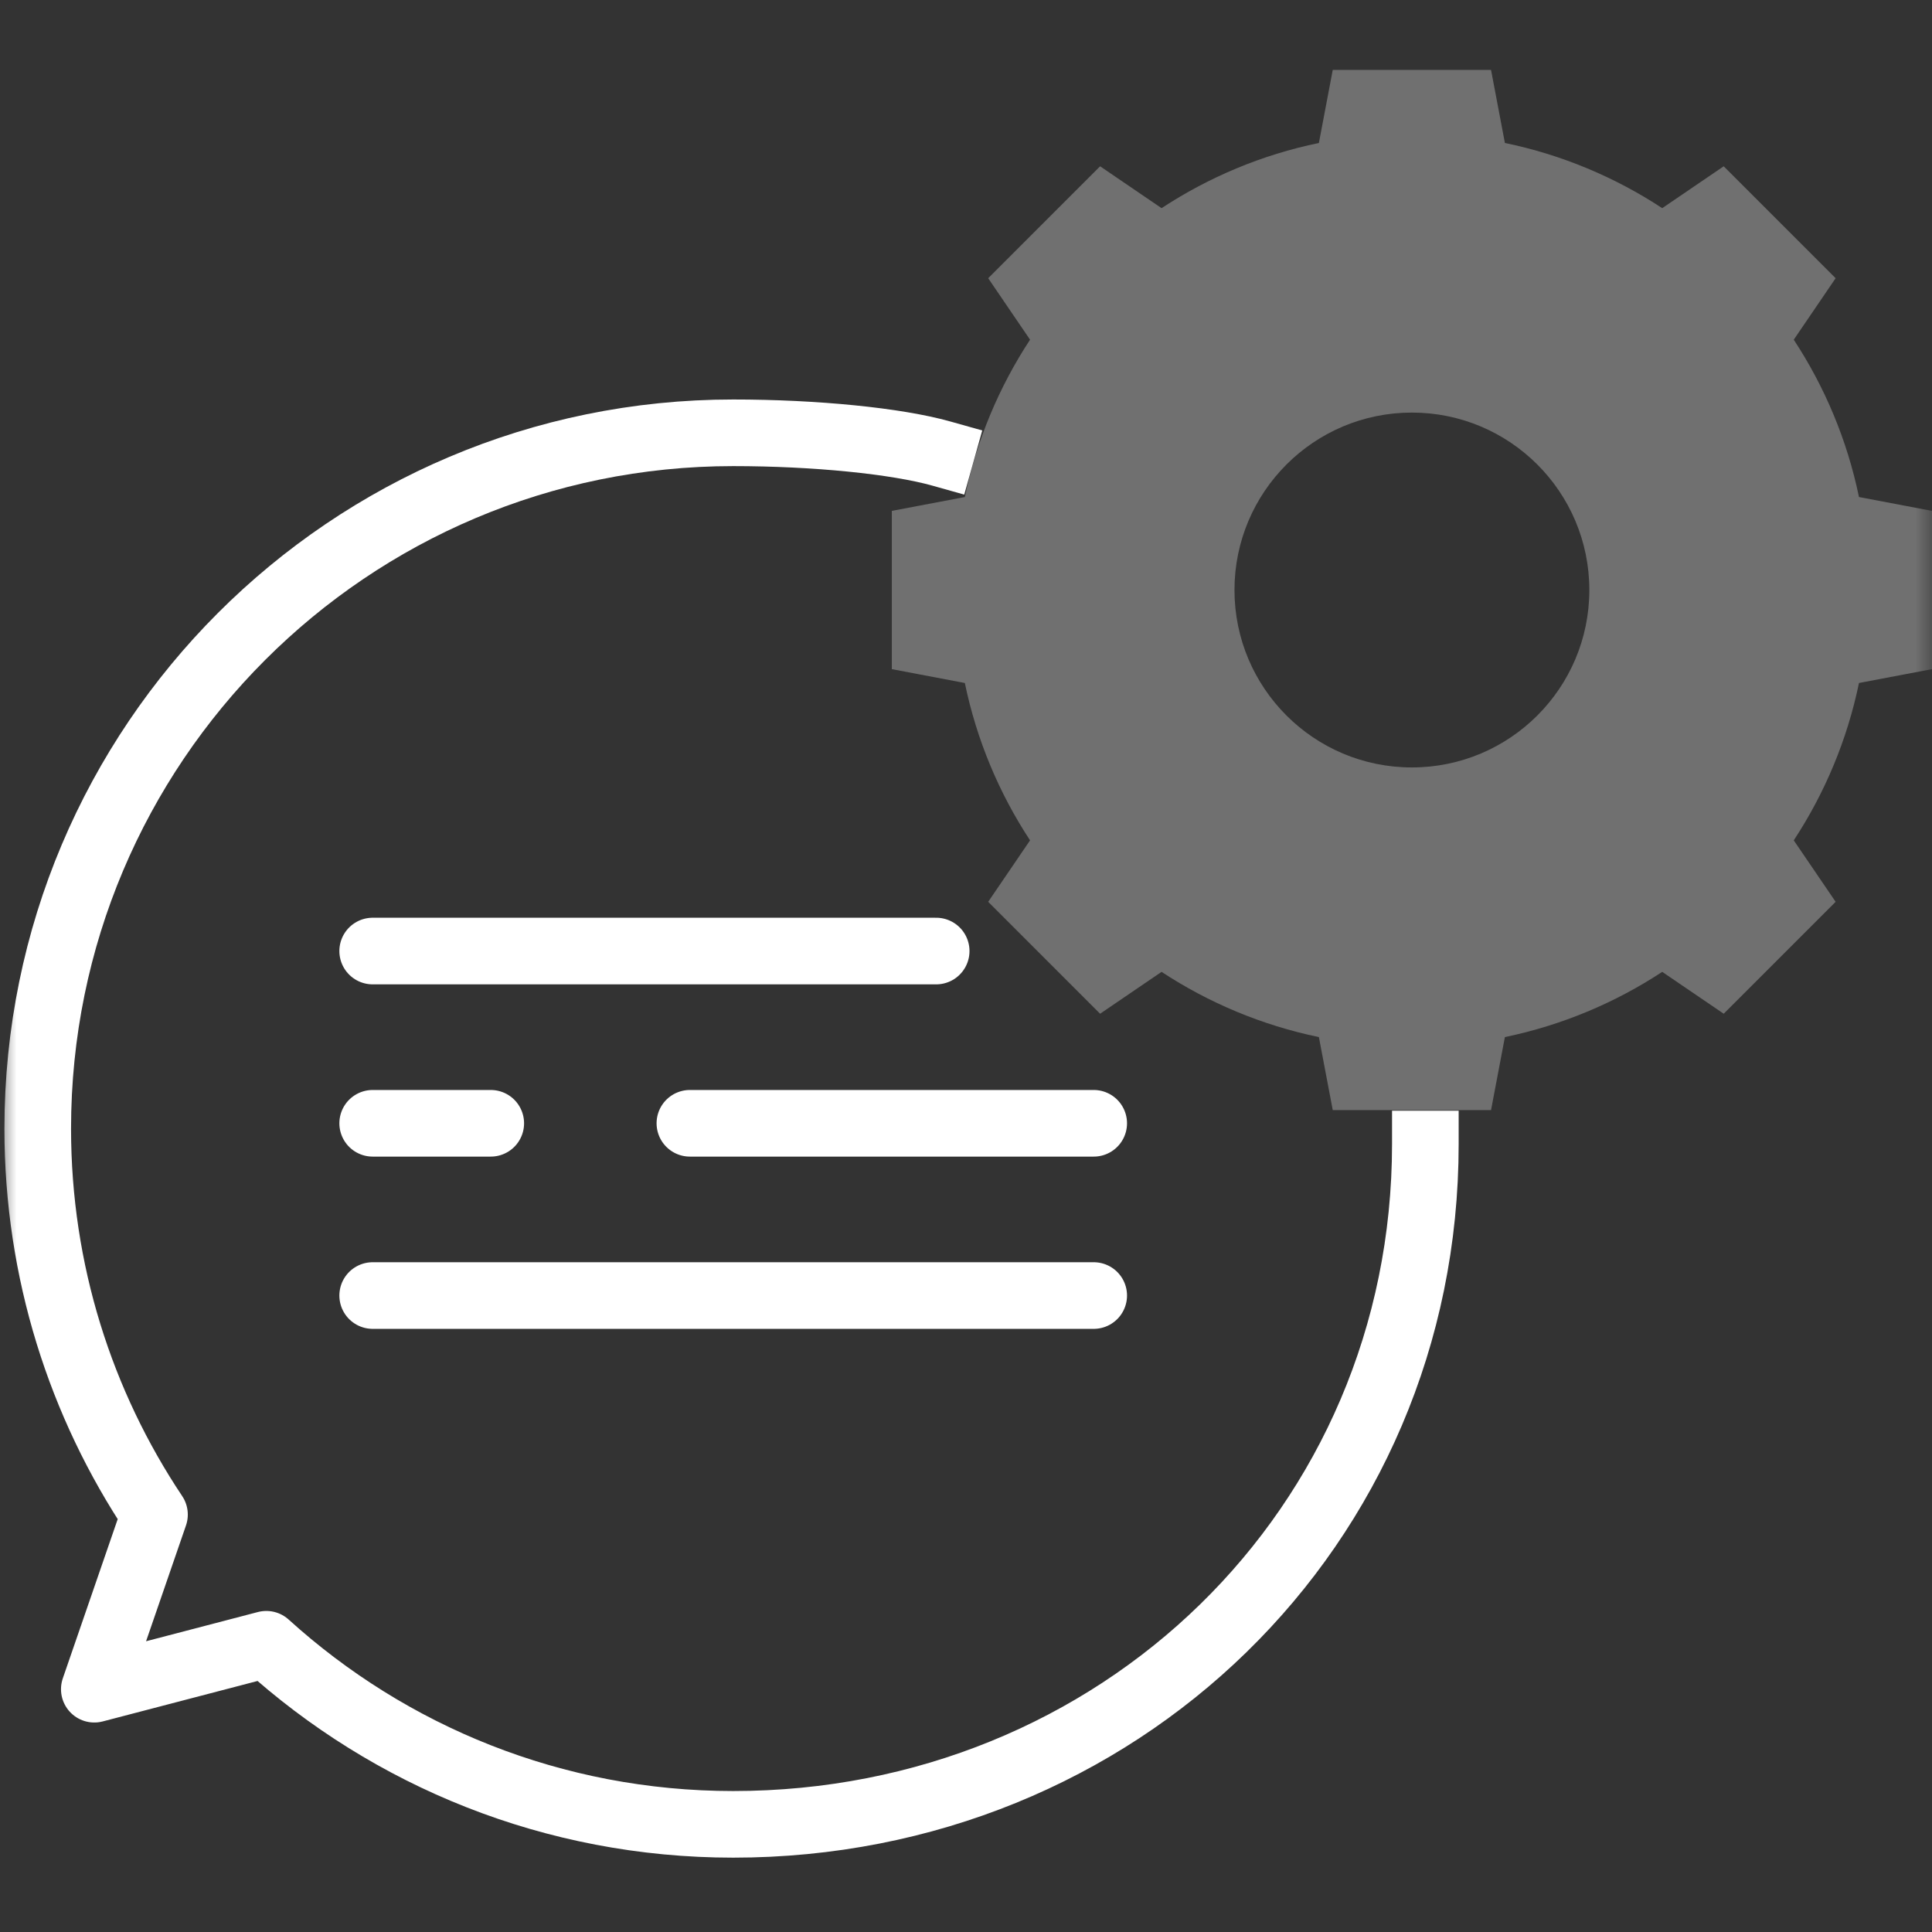
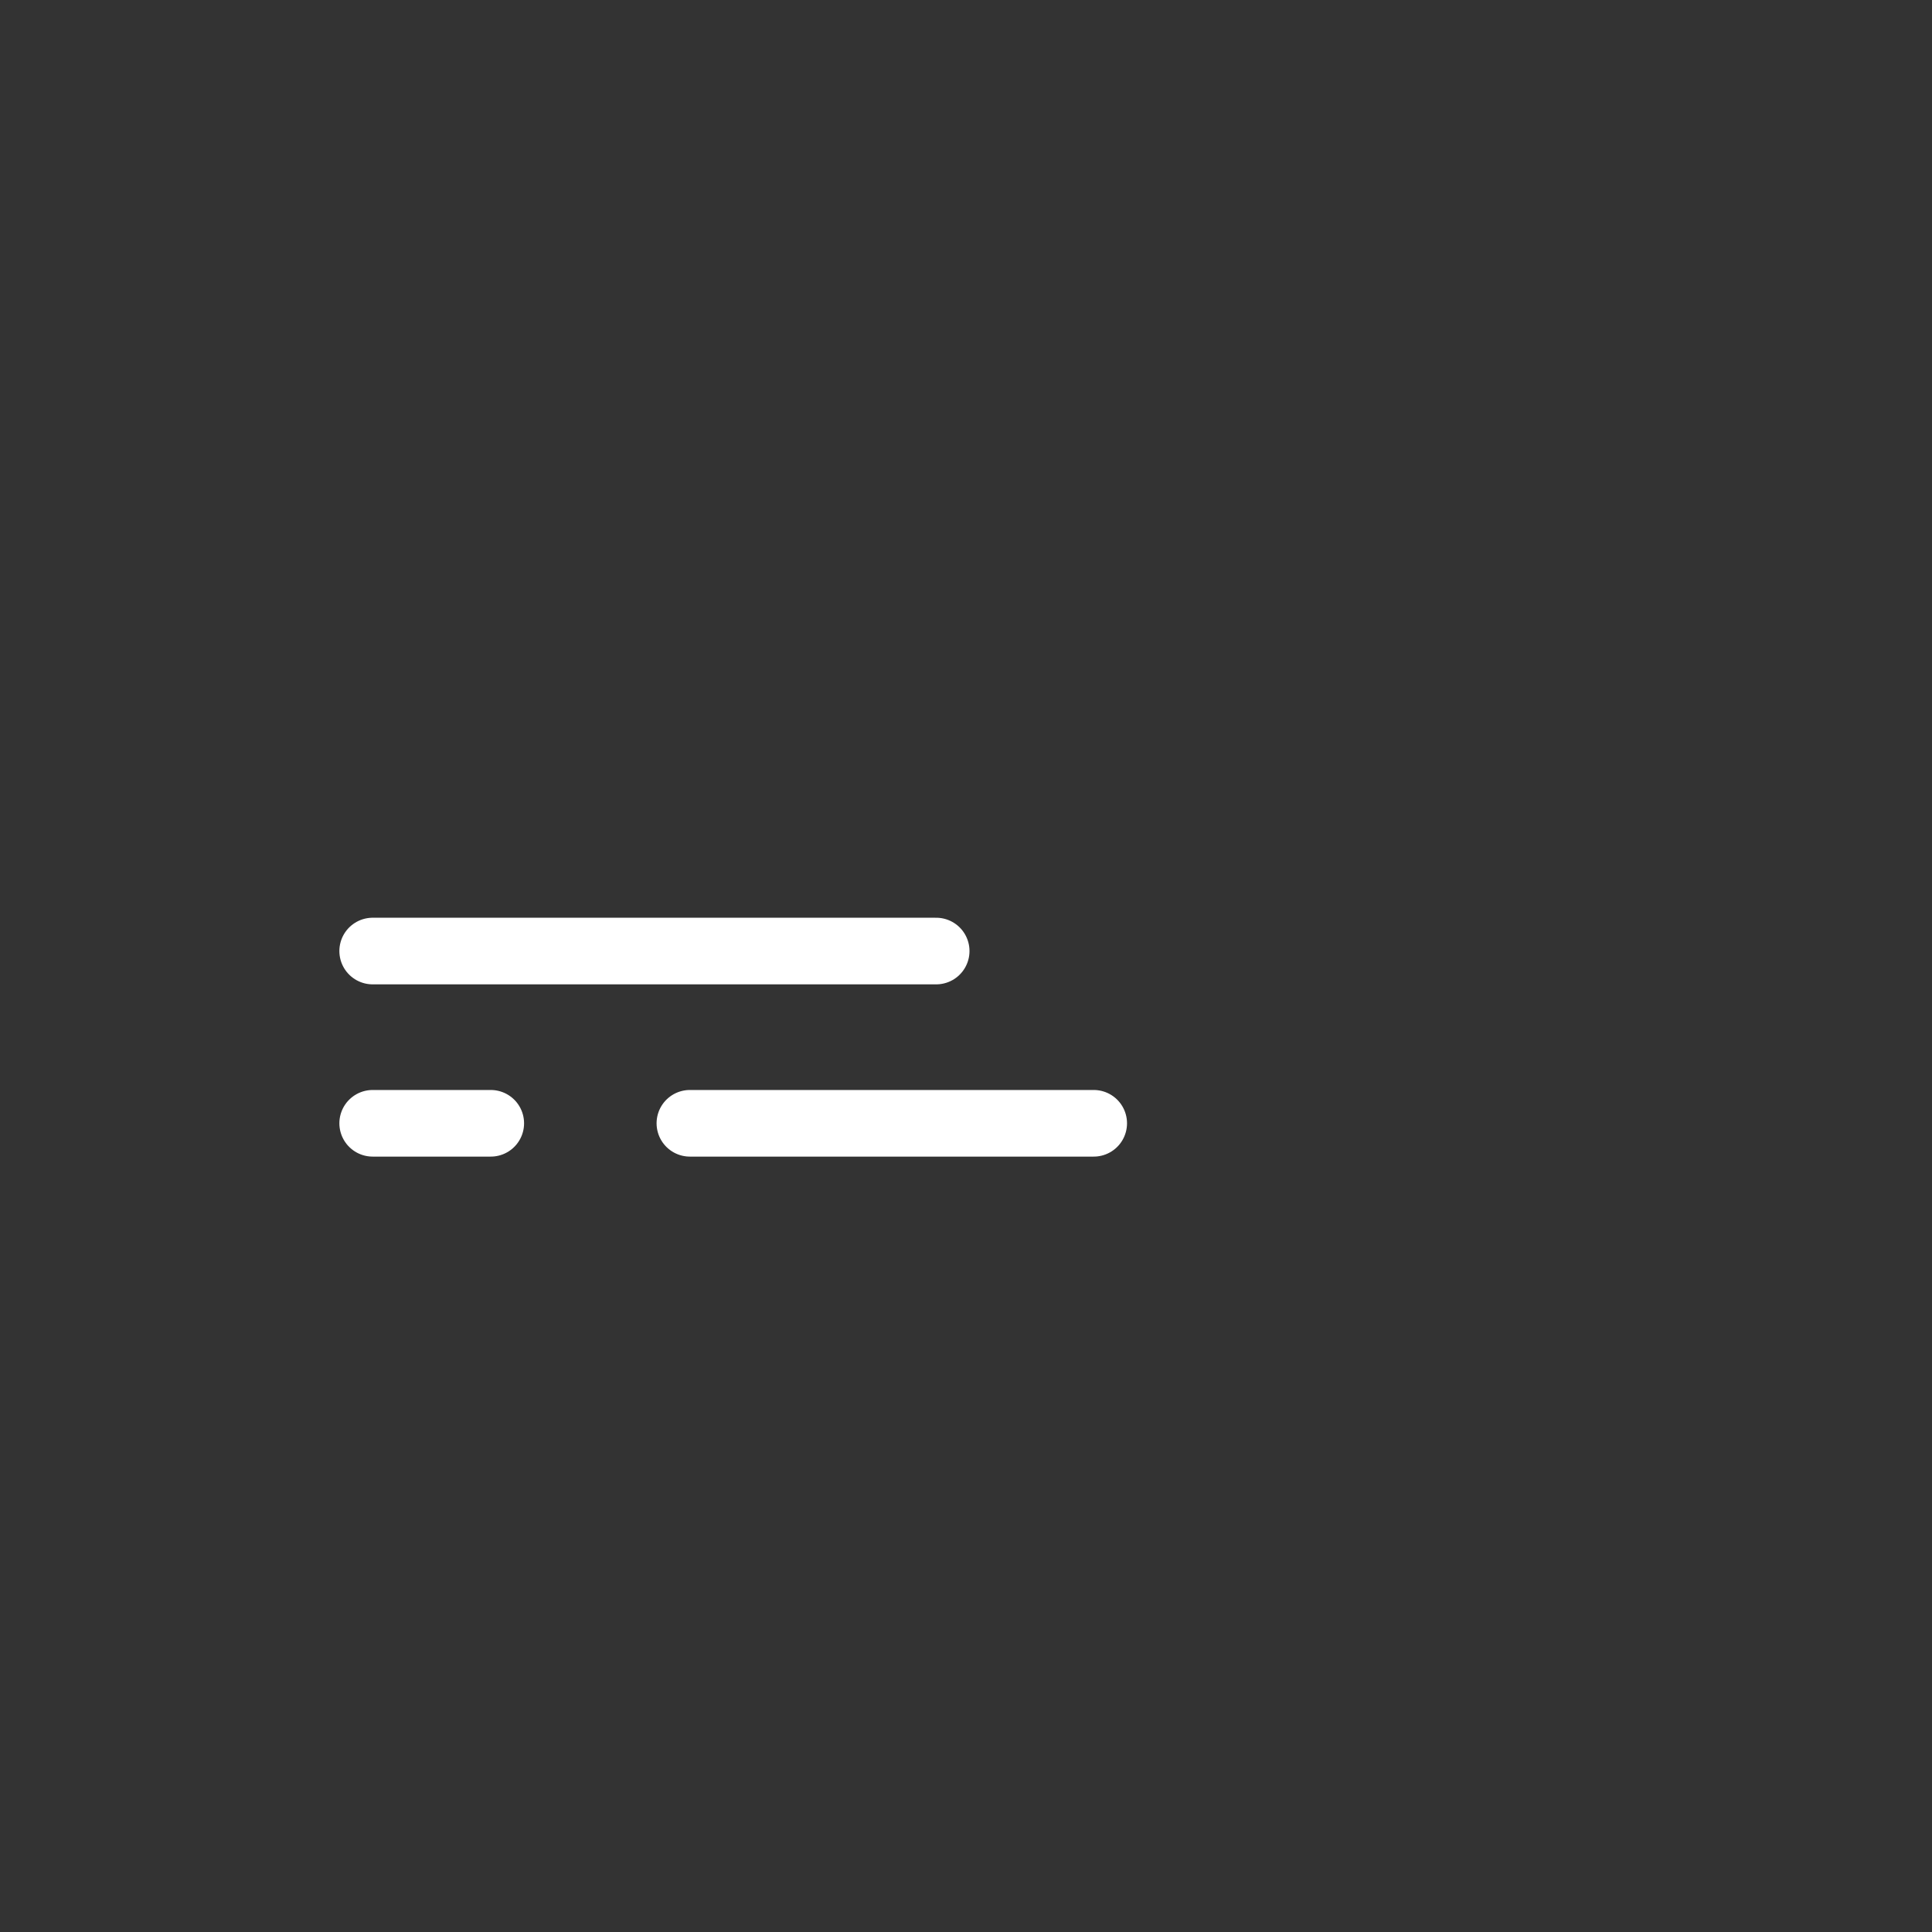
<svg xmlns="http://www.w3.org/2000/svg" width="58" height="58" viewBox="0 0 58 58" fill="none">
  <rect x="0" y="0" width="58" height="58" fill="#333333" stroke="none" />
  <path d="M11.188 28.551H28.105" stroke="white" stroke-width="2" stroke-miterlimit="10" stroke-linecap="round" stroke-linejoin="round" />
-   <path d="M11.188 38.893H32.834" stroke="white" stroke-width="2" stroke-miterlimit="10" stroke-linecap="round" stroke-linejoin="round" />
  <path d="M11.188 33.722H14.733" stroke="white" stroke-width="2" stroke-miterlimit="10" stroke-linecap="round" stroke-linejoin="round" />
  <path d="M20.711 33.722H32.834" stroke="white" stroke-width="2" stroke-miterlimit="10" stroke-linecap="round" stroke-linejoin="round" />
  <mask id="mask0_7069_1999" style="mask-type:luminance" maskUnits="userSpaceOnUse" x="0" y="0" width="58" height="58">
-     <path d="M0 3.8147e-06H58V58H0V3.8147e-06Z" fill="white" />
-   </mask>
+     </mask>
  <g mask="url(#mask0_7069_1999)">
-     <path d="M42.79 34.344C42.79 45.88 33.541 54.768 22.01 54.768C16.616 54.768 11.7 52.721 7.995 49.362L2.831 50.711L4.638 45.469C2.424 42.153 1.133 38.167 1.133 33.881C1.133 22.345 10.48 12.993 22.01 12.993C24.48 12.993 26.917 13.239 28.255 13.615" stroke="white" stroke-width="2" stroke-miterlimit="10" stroke-linecap="square" stroke-linejoin="round" />
    <path d="M42.386 23.039C39.444 23.039 37.06 20.654 37.06 17.713C37.06 14.771 39.444 12.386 42.386 12.386C45.328 12.386 47.713 14.771 47.713 17.713C47.713 20.654 45.328 23.039 42.386 23.039ZM55.808 14.921C55.453 13.208 54.779 11.612 53.85 10.198L55.107 8.352L51.747 4.992L49.901 6.249C48.487 5.32 46.891 4.646 45.178 4.292L44.762 2.099H40.01L39.594 4.292C37.881 4.646 36.285 5.32 34.871 6.249L33.026 4.992L29.666 8.352L30.923 10.198C29.994 11.612 29.32 13.208 28.965 14.921L26.773 15.337V20.088L28.965 20.504C29.32 22.218 29.994 23.814 30.923 25.228L29.666 27.073L33.026 30.433L34.871 29.176C36.285 30.105 37.881 30.779 39.594 31.134L40.01 33.326H44.762L45.178 31.134C46.891 30.779 48.487 30.105 49.901 29.176L51.747 30.433L55.107 27.073L53.85 25.228C54.779 23.814 55.453 22.218 55.808 20.504L58 20.088V15.337L55.808 14.921Z" fill="white" fill-opacity="0.3" />
  </g>
</svg>